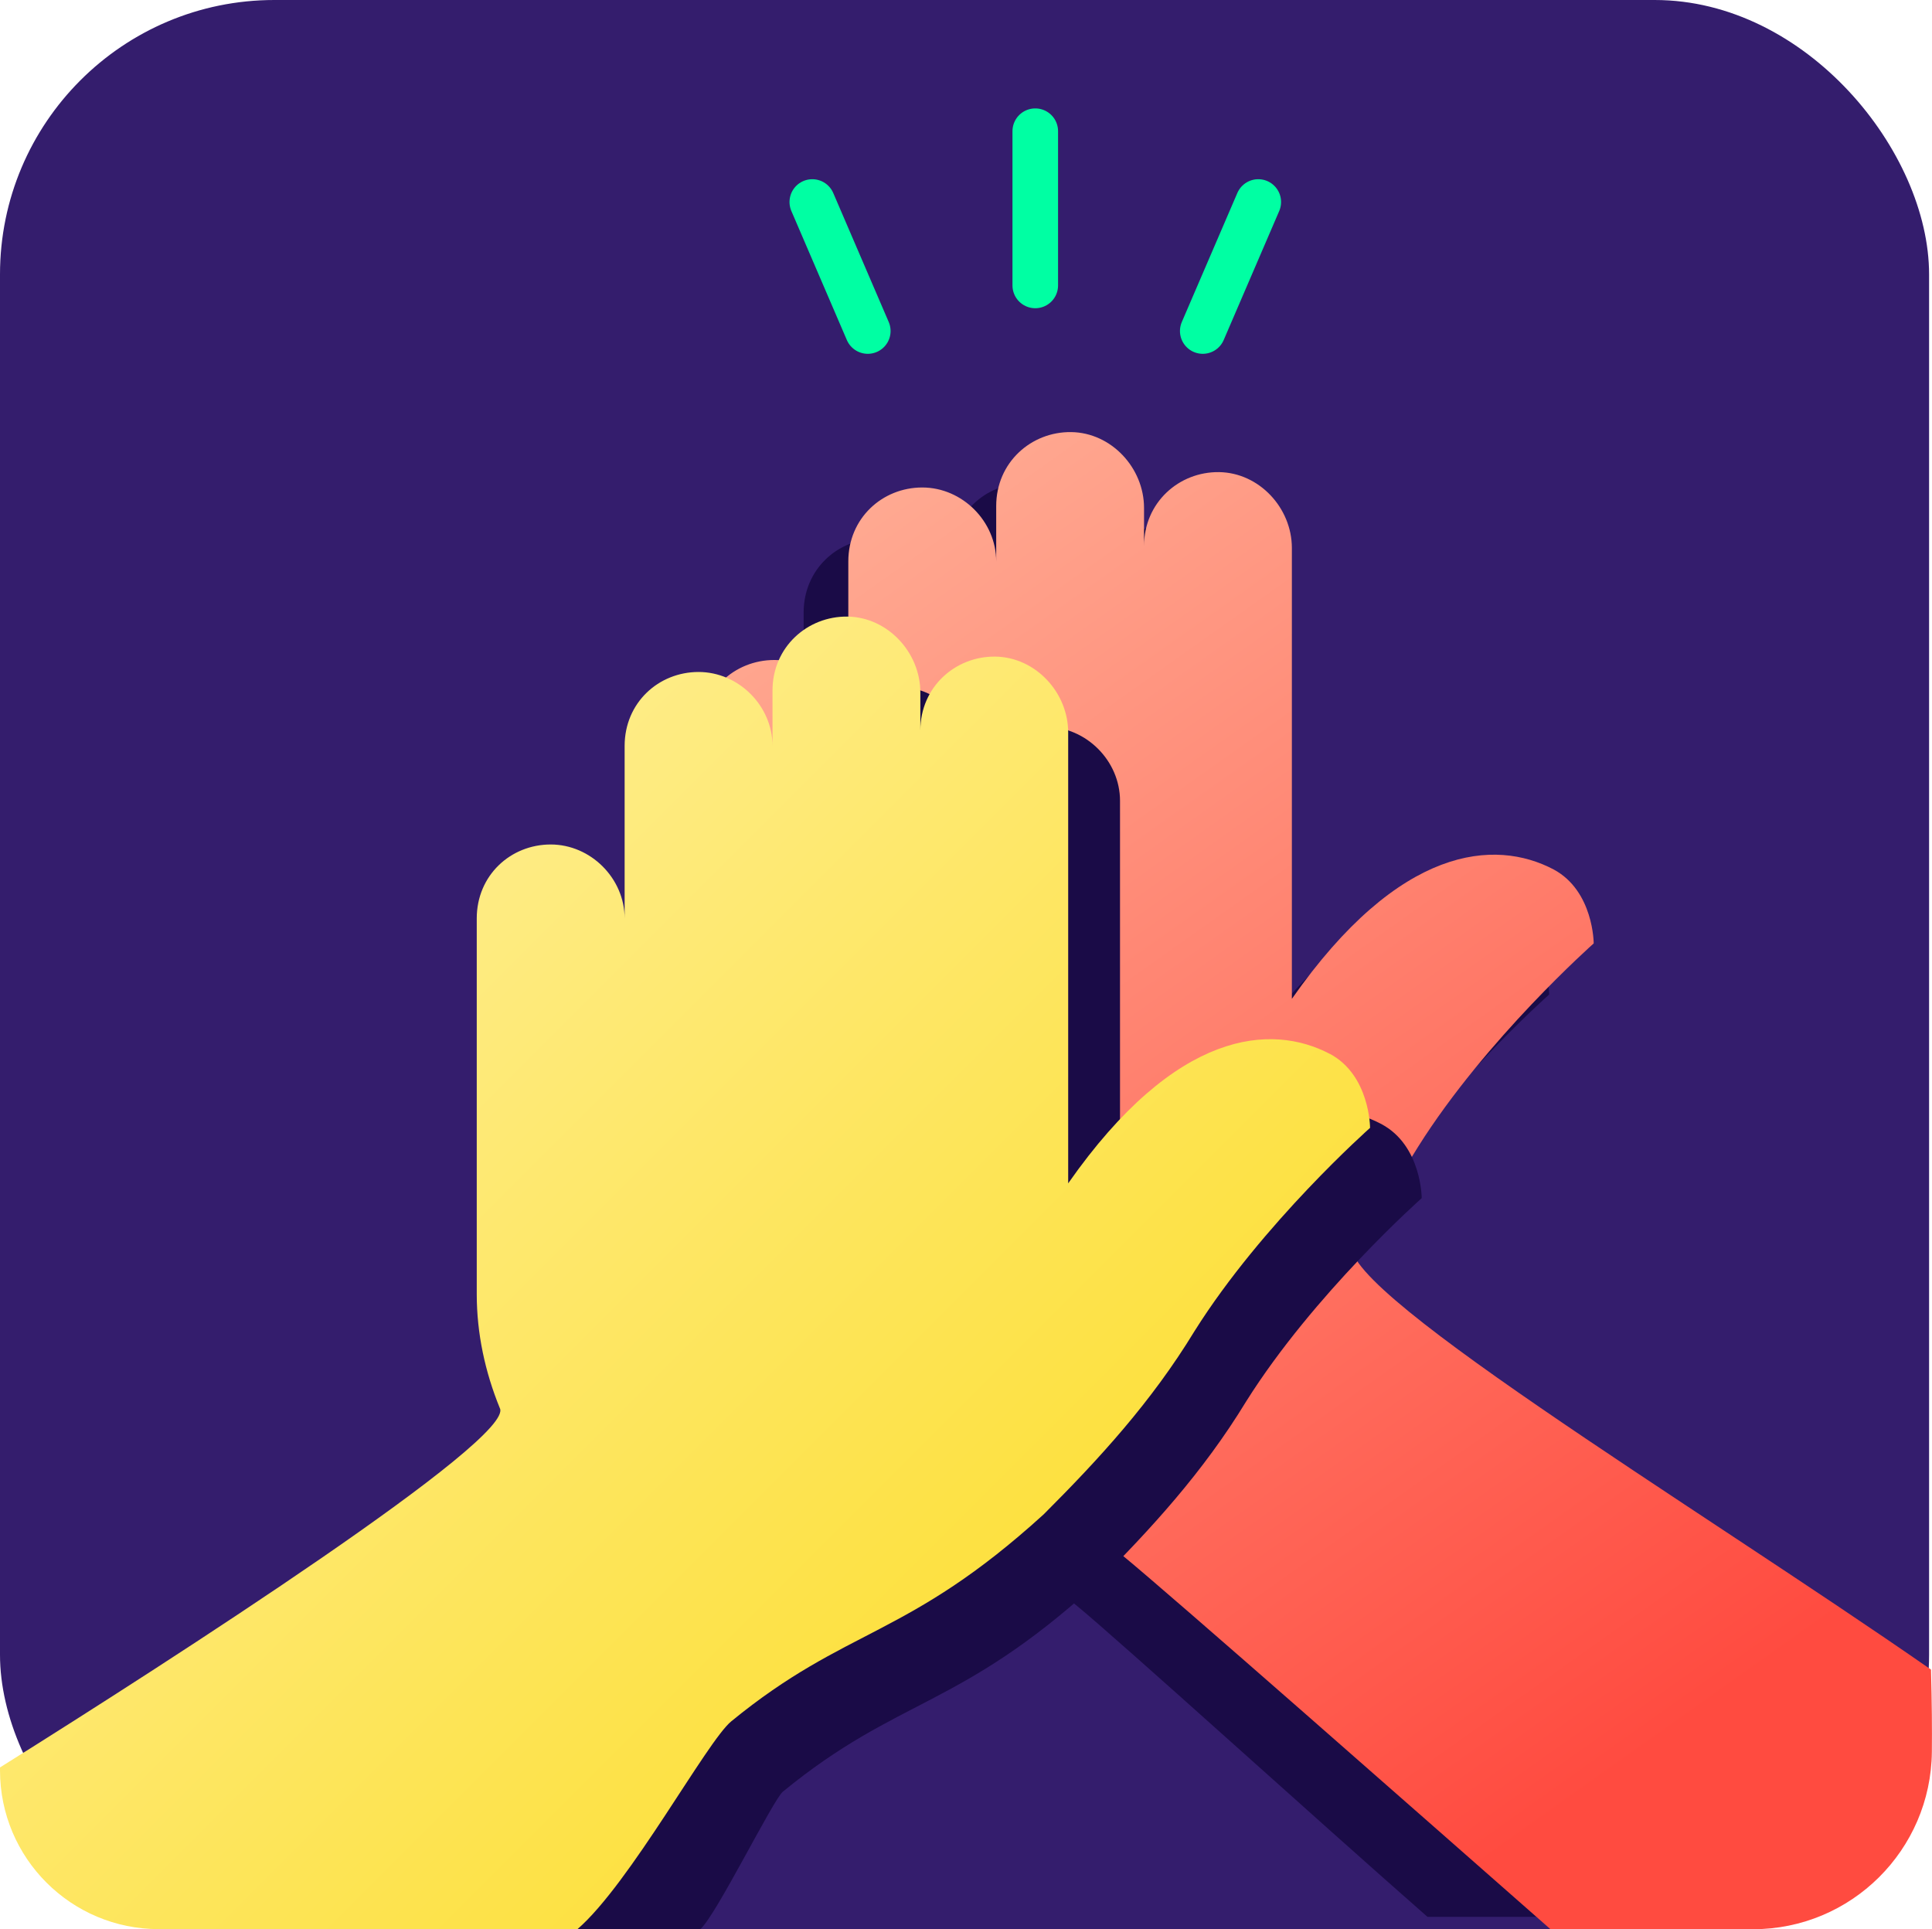
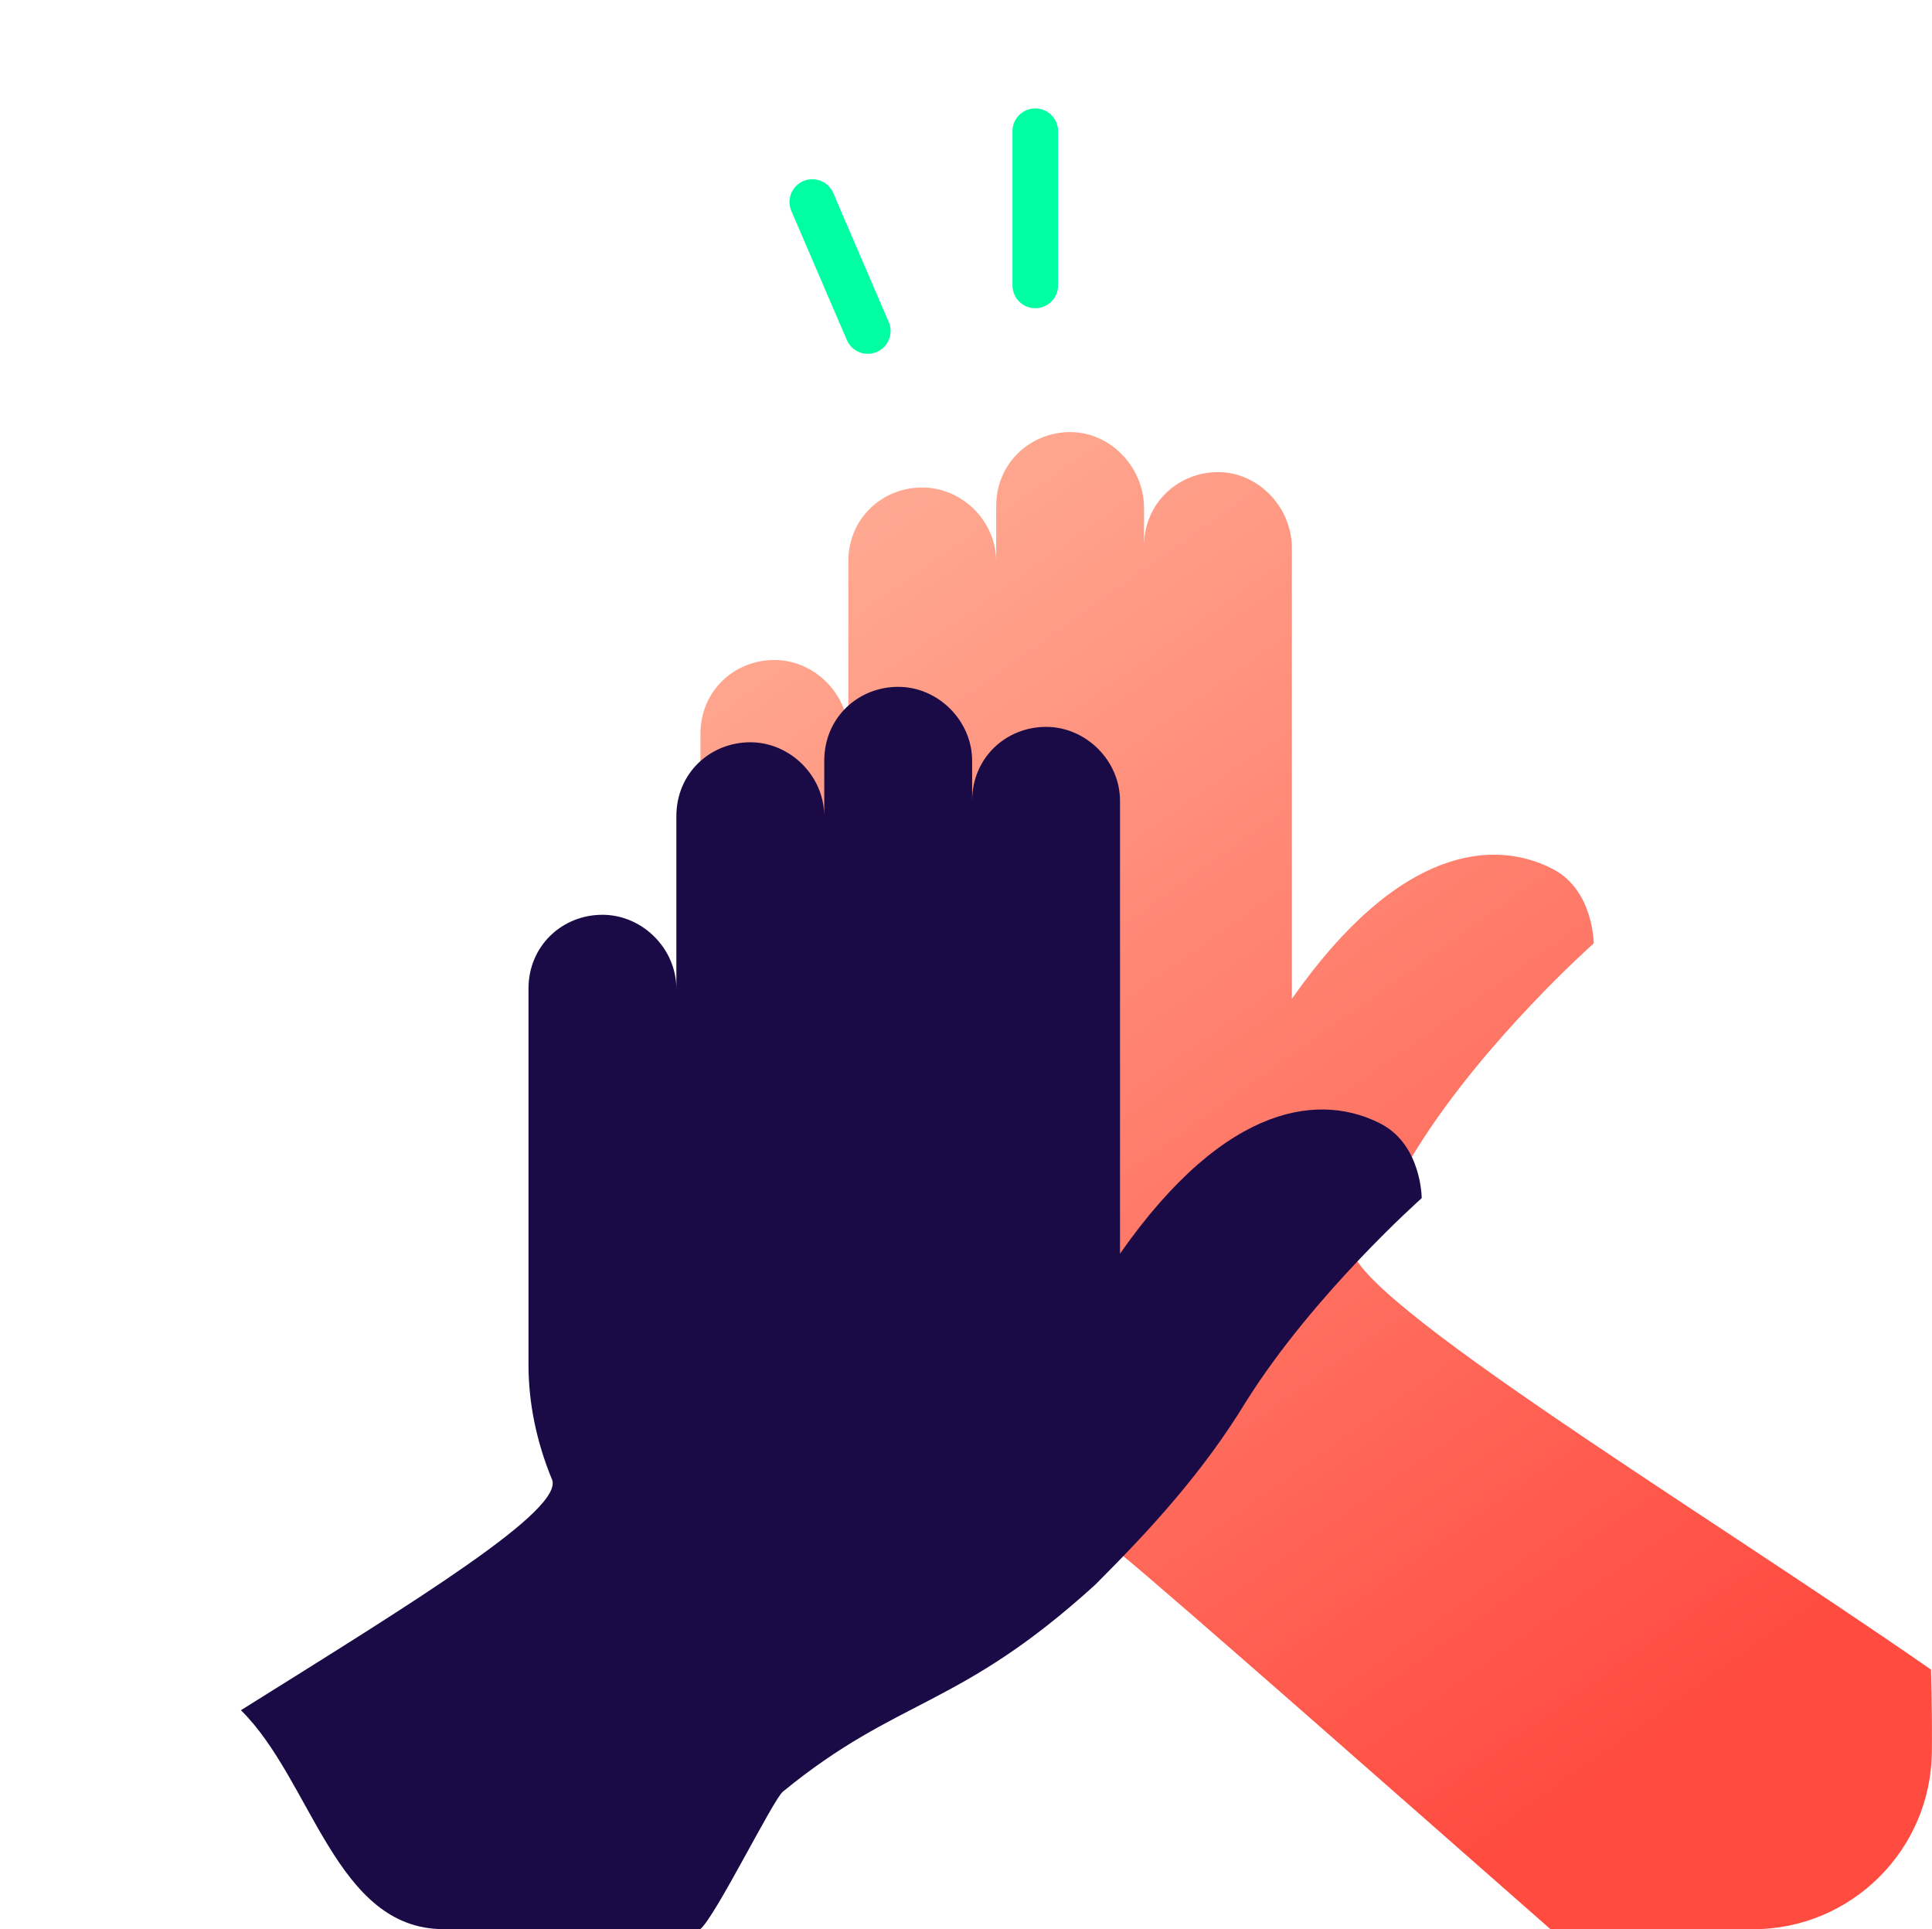
<svg xmlns="http://www.w3.org/2000/svg" id="_1-traits" data-name="1-traits" viewBox="0 0 423.81 423.17">
  <defs>
    <style>
      .cls-1 {
        fill: none;
        stroke: #00ffa3;
        stroke-linecap: round;
        stroke-linejoin: round;
        stroke-width: 10px;
      }

      .cls-2 {
        fill: #1a0b47;
      }

      .cls-2, .cls-3, .cls-4, .cls-5 {
        stroke-width: 0px;
      }

      .cls-3 {
        fill: #341d6d;
      }

      .cls-4 {
        fill: url(#Dégradé_sans_nom_49);
      }

      .cls-5 {
        fill: url(#Dégradé_sans_nom_46);
      }
    </style>
    <linearGradient id="Dégradé_sans_nom_49" data-name="Dégradé sans nom 49" x1="167.8" y1="114" x2="360.06" y2="384.97" gradientUnits="userSpaceOnUse">
      <stop offset="0" stop-color="#ffac94" />
      <stop offset="1" stop-color="#ff4b40" />
    </linearGradient>
    <linearGradient id="Dégradé_sans_nom_46" data-name="Dégradé sans nom 46" x1="62.92" y1="224.04" x2="209.65" y2="370.77" gradientUnits="userSpaceOnUse">
      <stop offset="0" stop-color="#feec86" />
      <stop offset="1" stop-color="#fde03c" />
    </linearGradient>
  </defs>
-   <rect class="cls-3" width="423.17" height="423.17" rx="60.19" ry="60.19" />
-   <path class="cls-2" d="M393.26,358.92c-50.76-33.74-113.14-67.78-106.14-75.64,4.9-6.17,9.46-12.75,14.19-20.52,14.86-23.65,38.51-44.6,38.51-44.6,0,0,0-11.49-8.78-16.22-12.84-6.76-33.78-5.41-57.43,28.38v-99.33c0-8.78-7.43-16.22-16.22-16.22s-16.22,6.76-16.22,16.22v-8.78c0-8.78-7.43-16.22-16.22-16.22s-16.22,6.76-16.22,16.22v12.16c0-8.78-7.43-16.22-16.22-16.22s-16.22,6.76-16.22,16.22v37.84c0-8.78-7.43-16.22-16.22-16.22s-16.22,6.76-16.22,16.22v82.43c0,19.59,14.67,43.85,23.65,52.03,29.98,27.28,43.08,24.58,68.53,45.4,9.4,7.69,53,47.26,77.1,68.39h27.99c31.14,0,36.88-36.85,52.11-61.54Z" />
  <path class="cls-4" d="M423.6,366.24c-52.3-36.37-134.31-85.65-126.7-94.19,4.9-6.17,9.46-12.75,14.19-20.52,14.86-23.65,38.51-44.59,38.51-44.59,0,0,0-11.49-8.78-16.22-12.84-6.76-33.78-5.41-57.43,28.38v-98.9c0-8.79-7.18-16.52-15.97-16.64s-16.46,6.67-16.46,16.21v-8.35c0-8.79-7.18-16.52-15.97-16.64s-16.46,6.67-16.46,16.21v12.16c0-8.78-7.43-16.22-16.22-16.22s-16.22,6.76-16.22,16.22v37.84c0-8.78-7.43-16.22-16.22-16.22s-16.22,6.76-16.22,16.22v82.43c0,19.59,14.67,43.85,23.65,52.03,29.98,27.28,43.08,24.58,68.53,45.4,11.04,9.03,65.52,57.04,94.29,82.33h44.42c21.54,0,39.03-17.36,39.24-38.9.05-5.06.01-10.64-.19-18.03Z" />
  <path class="cls-2" d="M303.12,246.61c-12.84-6.76-33.78-5.41-57.43,28.38v-99.33c0-8.78-7.43-16.22-16.22-16.22s-16.22,6.76-16.22,16.22v-8.78c0-8.78-7.43-16.22-16.22-16.22s-16.22,6.76-16.22,16.22v12.16c0-8.78-7.43-16.22-16.22-16.22s-16.22,6.76-16.22,16.22v37.84c0-8.78-7.43-16.22-16.22-16.22s-16.22,6.76-16.22,16.22v82.43c0,8.59,1.82,17.05,5.06,24.98,3.54,6.54-30.05,27.01-68.14,50.85,15.62,15.4,20.77,48.02,44.43,48.02h56.35c3.39-2.88,15.95-28.4,18.12-30.17,25.45-20.82,38.55-18.12,68.53-45.4,12.16-12.16,23.62-24.64,33.08-40.18,14.86-23.65,38.51-44.59,38.51-44.59,0,0,0-11.49-8.78-16.22Z" />
-   <path class="cls-5" d="M291.75,231.19c-12.84-6.76-33.78-5.41-57.43,28.38v-98.9c0-8.79-7.18-16.52-15.97-16.64s-16.46,6.67-16.46,16.21v-8.35c0-8.79-7.18-16.52-15.97-16.64s-16.46,6.67-16.46,16.21v12.16c0-8.78-7.43-16.22-16.22-16.22s-16.22,6.76-16.22,16.22v37.84c0-8.78-7.43-16.22-16.22-16.22s-16.22,6.76-16.22,16.22v82.43c0,8.59,1.82,17.05,5.06,24.98,3.56,6.59-71.25,54.78-109.64,78.82,0,.22,0,.44,0,.65,0,19.24,15.6,34.82,34.84,34.82h91.84c11.57-10.03,28.4-41.23,33.74-45.59,25.45-20.82,38.55-18.12,68.53-45.4,12.16-12.16,23.62-24.64,33.08-40.18,14.86-23.65,38.51-44.59,38.51-44.59,0,0,0-11.49-8.78-16.22Z" />
  <line class="cls-1" x1="227.1" y1="28.78" x2="227.1" y2="62.61" />
-   <line class="cls-1" x1="276.02" y1="44.31" x2="263.84" y2="72.61" />
  <line class="cls-1" x1="178.19" y1="44.31" x2="190.36" y2="72.61" />
</svg>